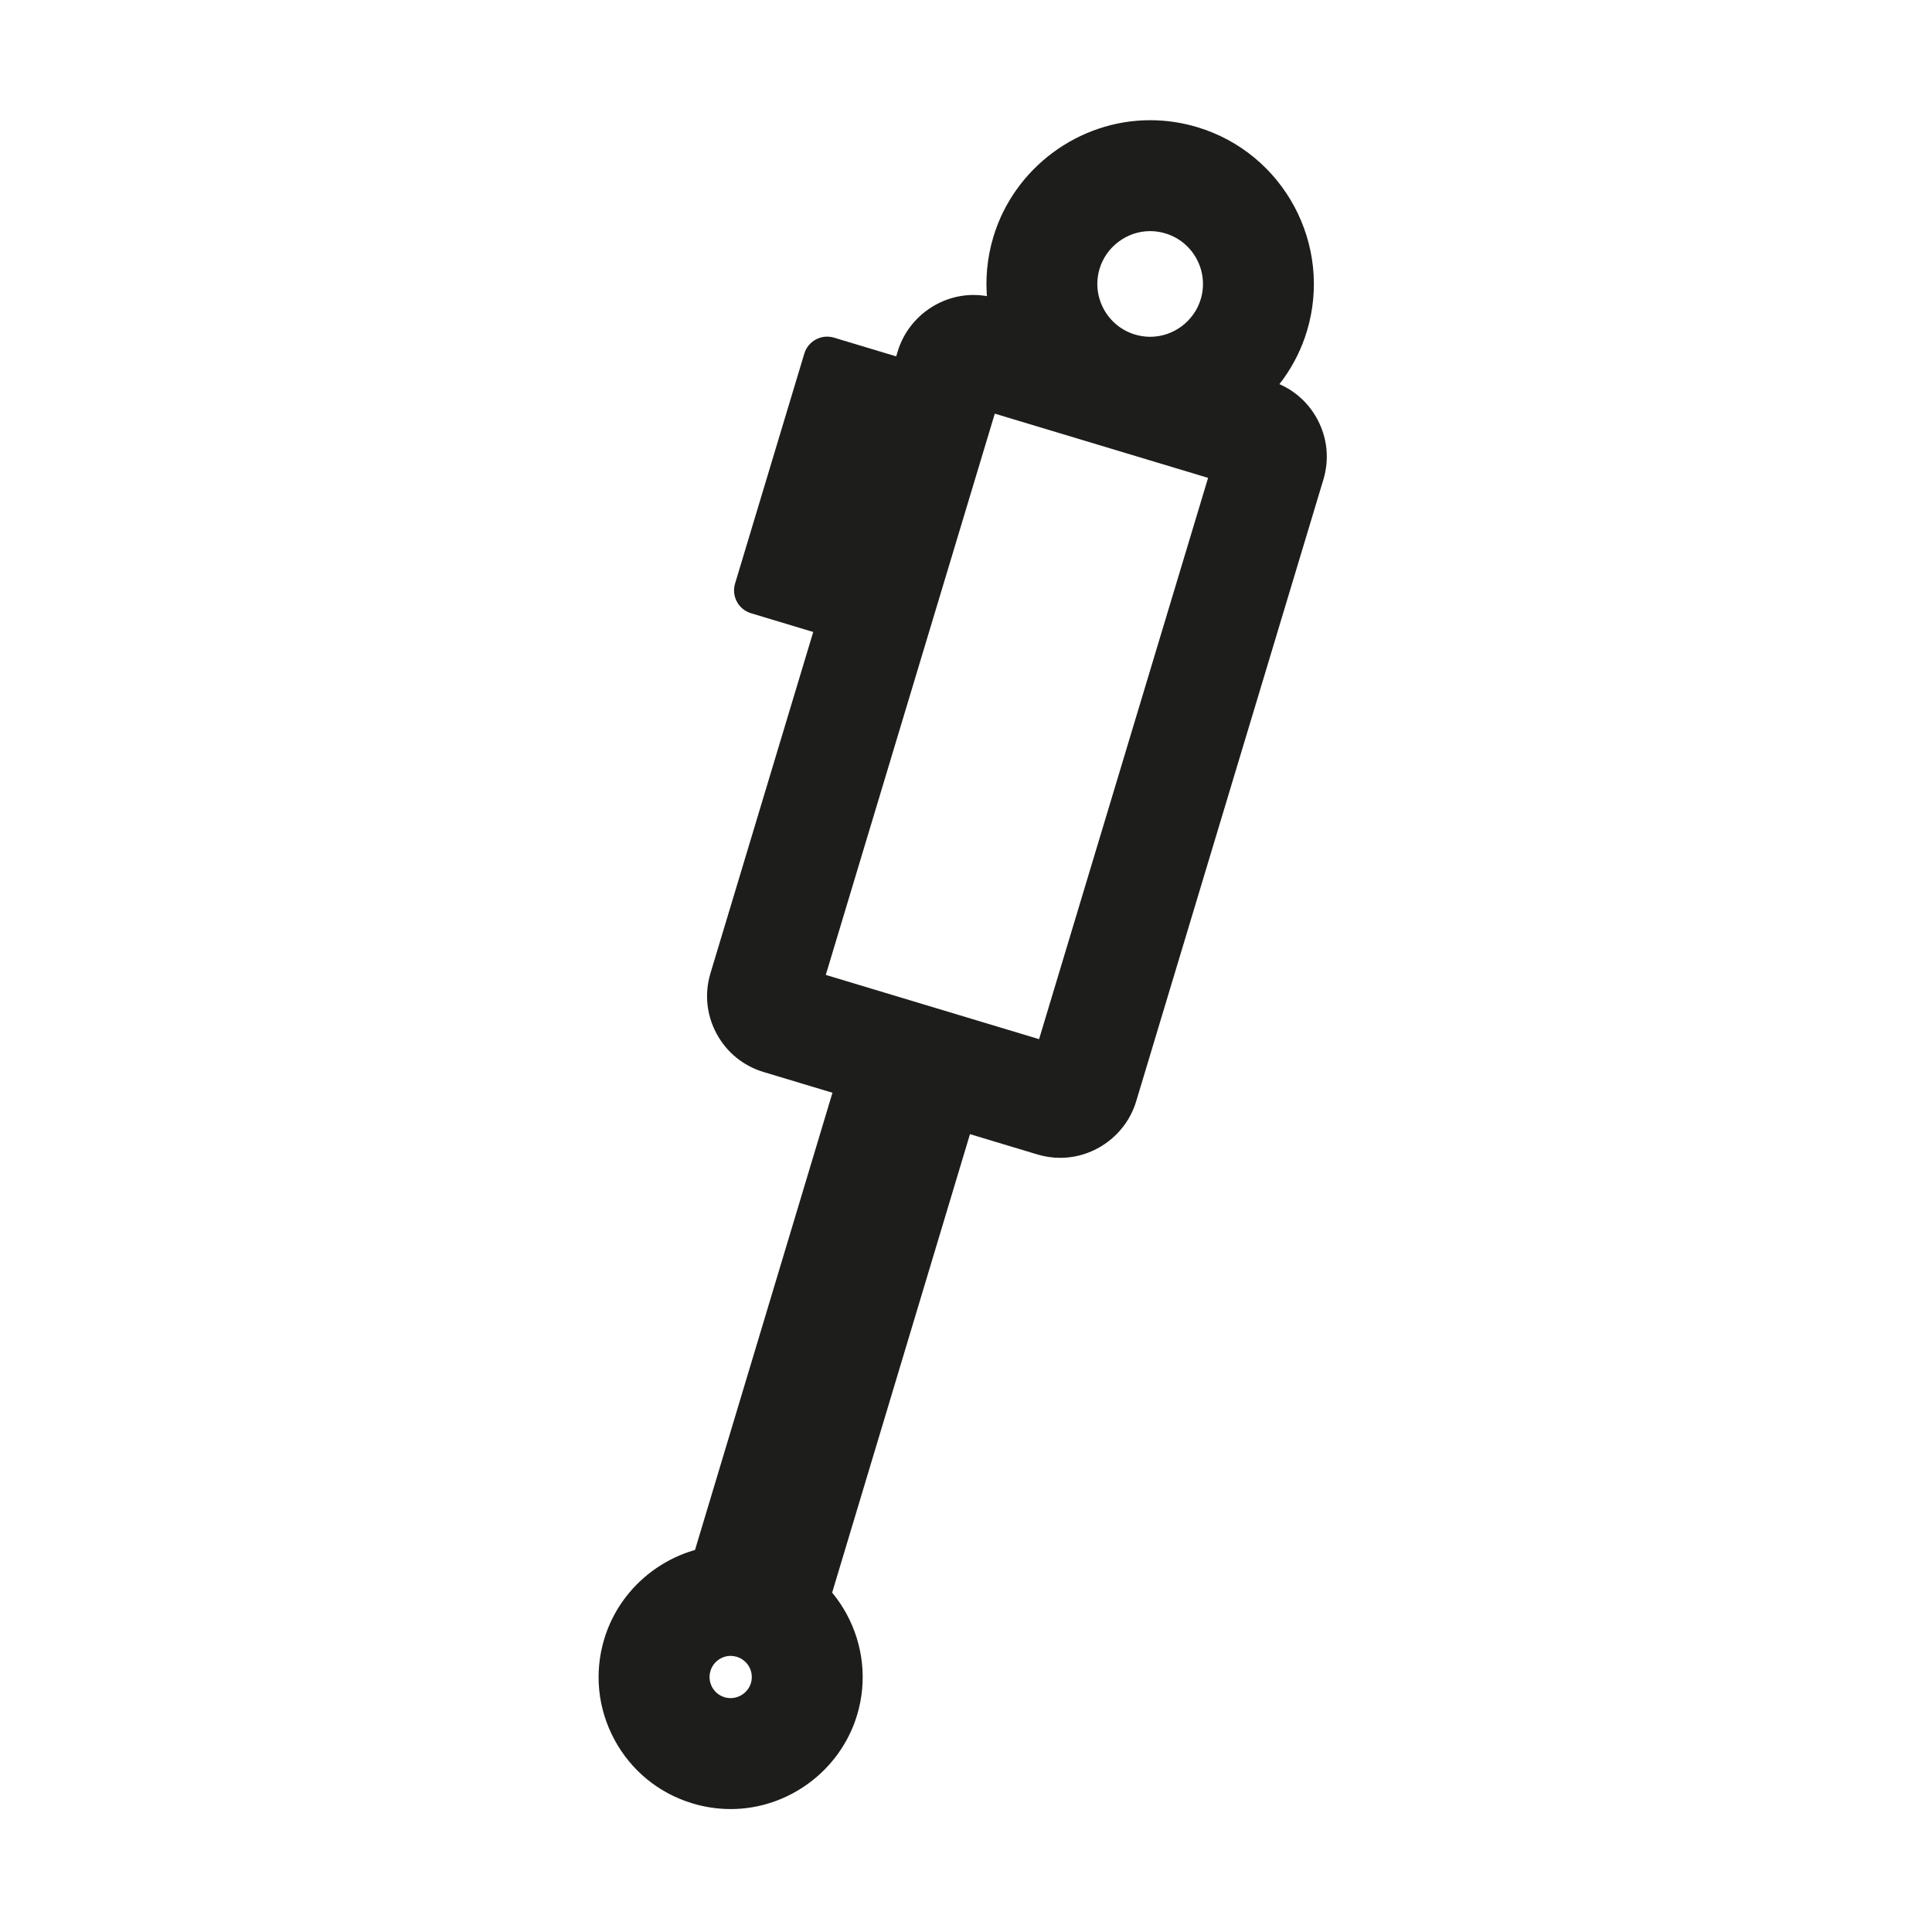
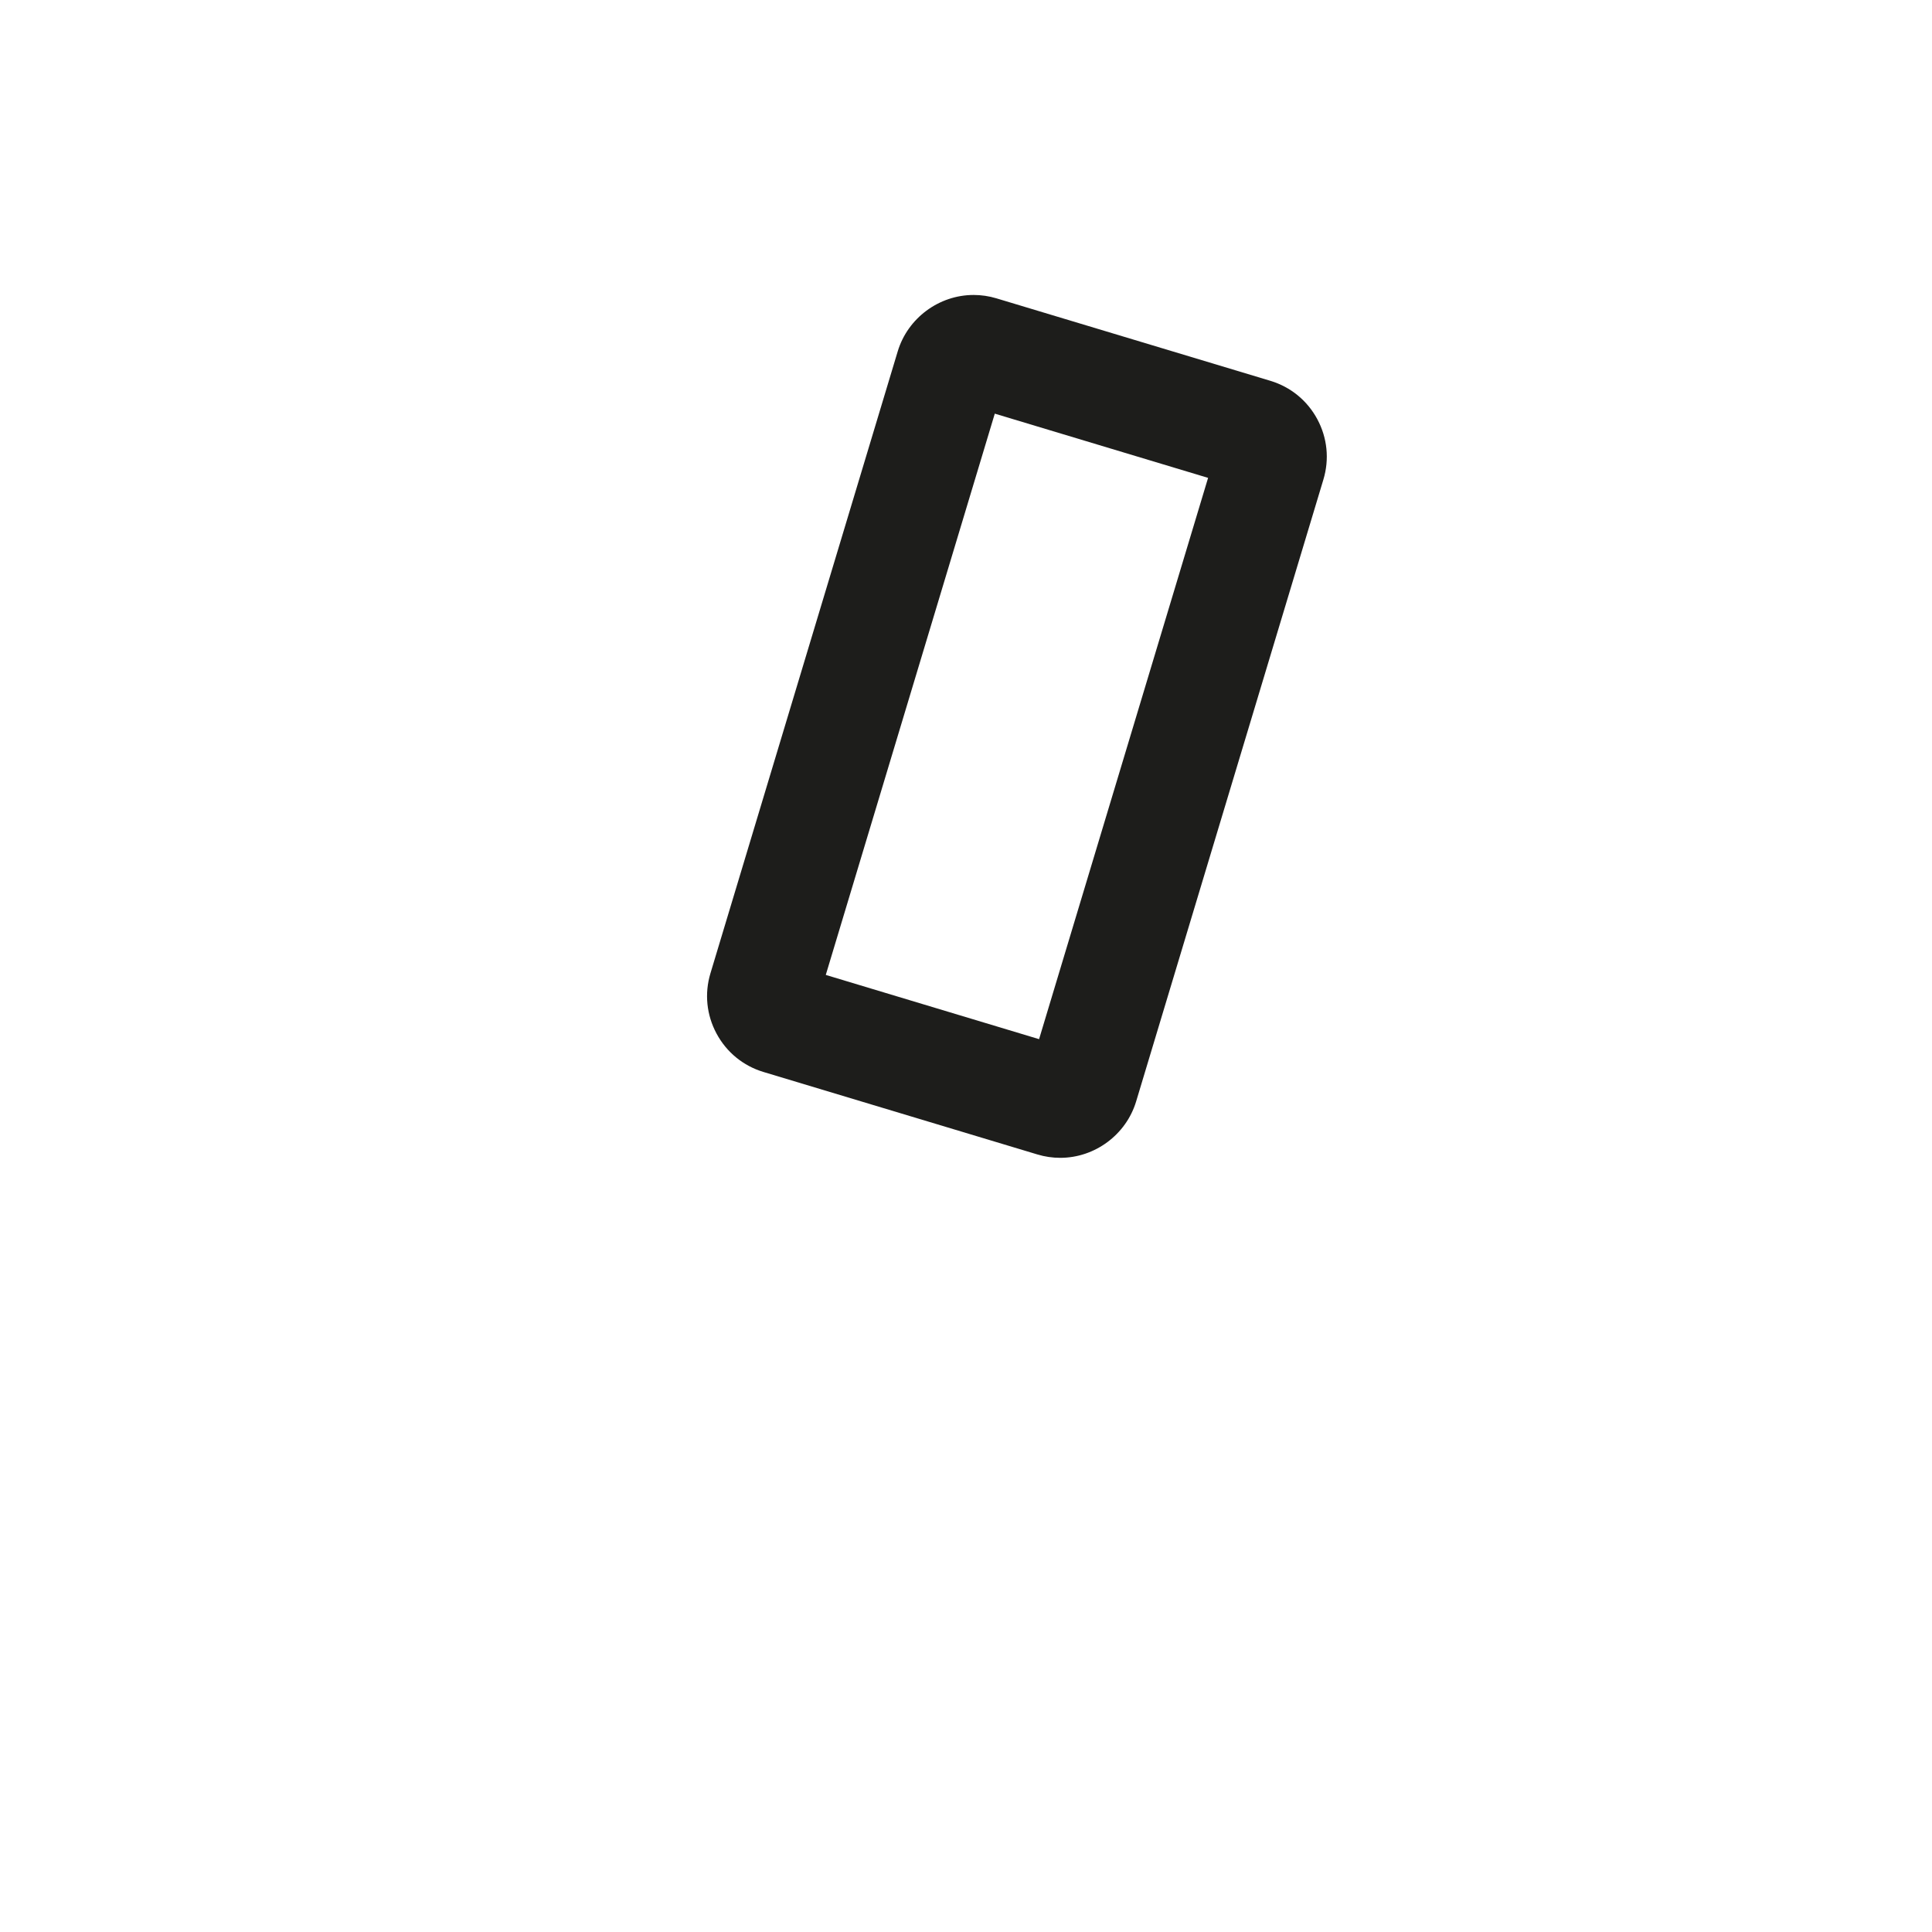
<svg xmlns="http://www.w3.org/2000/svg" enable-background="new 0 0 200 200" height="200px" id="Слой_1" version="1.1" viewBox="0 0 200 200" width="200px" xml:space="preserve">
  <g>
    <g>
      <path d="M109.755,119.858L109.755,119.858c-0.799,0-1.593-0.117-2.359-0.348l-28.363-8.54    c-2.094-0.631-3.819-2.042-4.857-3.973c-1.038-1.931-1.261-4.149-0.63-6.243l19.387-64.384c1.035-3.435,4.265-5.835,7.856-5.835    c0.799,0,1.593,0.117,2.359,0.348l28.364,8.54c2.096,0.633,3.821,2.044,4.857,3.974c1.038,1.932,1.261,4.15,0.629,6.245    l-19.386,64.381C116.575,117.46,113.345,119.858,109.755,119.858z M85.484,100.923l22.081,6.65l17.496-58.104l-22.081-6.648    L85.484,100.923z" fill="#1D1D1B" />
    </g>
    <g>
-       <path d="M119.07,46.344c-0.001,0,0,0-0.002,0c-1.653,0-3.298-0.243-4.89-0.723    c-8.947-2.694-14.034-12.165-11.341-21.113c2.14-7.103,8.811-12.064,16.224-12.064c1.653,0,3.298,0.243,4.89,0.722    c8.947,2.695,14.034,12.166,11.341,21.113C133.152,41.383,126.482,46.344,119.07,46.344z M119.061,23.925    c-2.39,0-4.54,1.602-5.232,3.894c-0.869,2.886,0.773,5.941,3.659,6.811c0.518,0.155,1.05,0.235,1.582,0.235    c2.389,0,4.539-1.601,5.23-3.893c0.868-2.886-0.773-5.942-3.659-6.811C120.123,24.004,119.592,23.925,119.061,23.925z" fill="#1D1D1B" />
-     </g>
-     <rect fill="#1D1D1B" height="58.493" transform="matrix(0.958 0.288 -0.288 0.958 43.389 -19.072)" width="14.861" x="79.006" y="108.502" />
+       </g>
    <g>
-       <path d="M75.642,187.273L75.642,187.273c-1.333,0-2.66-0.196-3.944-0.582c-3.495-1.052-6.372-3.403-8.099-6.619    c-1.728-3.217-2.099-6.913-1.046-10.409c1.724-5.727,7.104-9.728,13.083-9.728c1.333,0,2.659,0.196,3.942,0.582    c7.216,2.174,11.318,9.812,9.147,17.027C87.001,183.273,81.621,187.273,75.642,187.273z M75.637,171.416    c-0.955,0-1.815,0.641-2.091,1.558c-0.227,0.755,0.006,1.368,0.167,1.666c0.16,0.298,0.541,0.832,1.296,1.059    c1.159,0.35,2.387-0.342,2.724-1.462c0.348-1.156-0.308-2.378-1.464-2.726C76.06,171.448,75.847,171.416,75.637,171.416z" fill="#1D1D1B" />
-     </g>
-     <path d="M83.264,36.598c0.39-1.296,1.769-2.036,3.065-1.646l7.59,2.286c1.296,0.39,2.036,1.769,1.646,3.065   l-7.172,23.817c-0.39,1.296-1.769,2.036-3.065,1.646l-7.59-2.286c-1.296-0.39-2.036-1.769-1.646-3.065L83.264,36.598z" fill="#1D1D1B" />
+       </g>
  </g>
</svg>